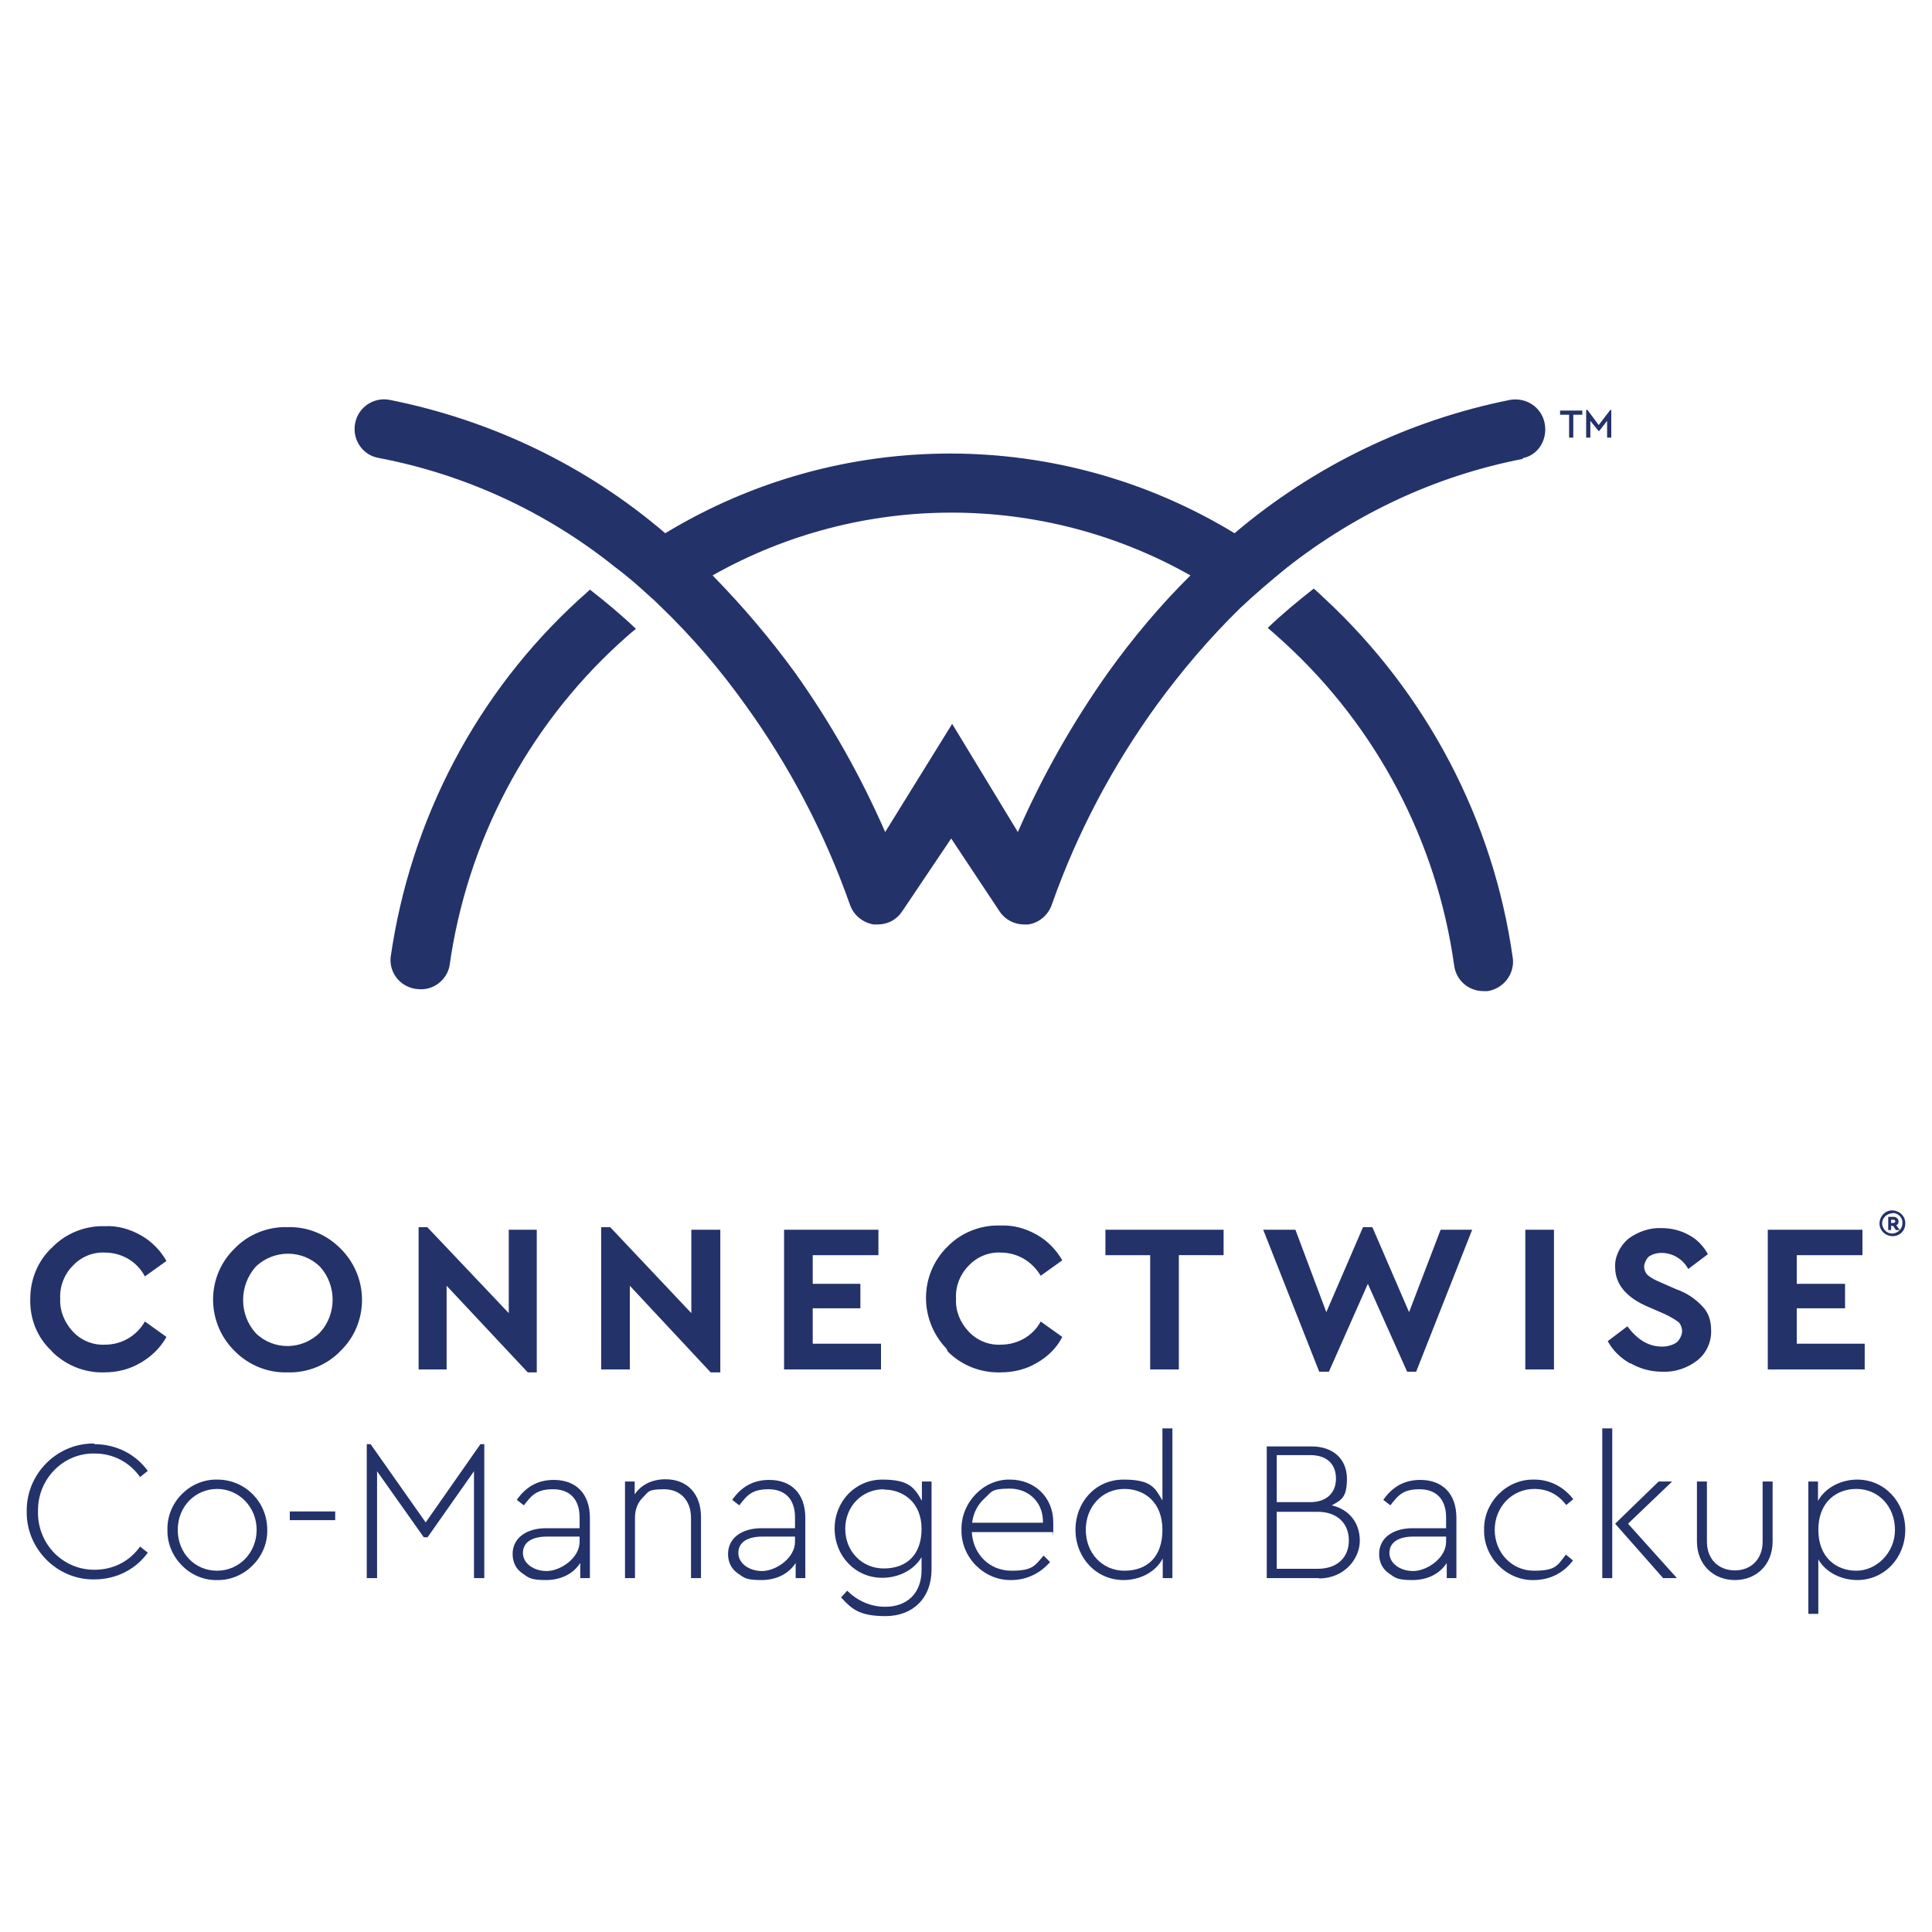
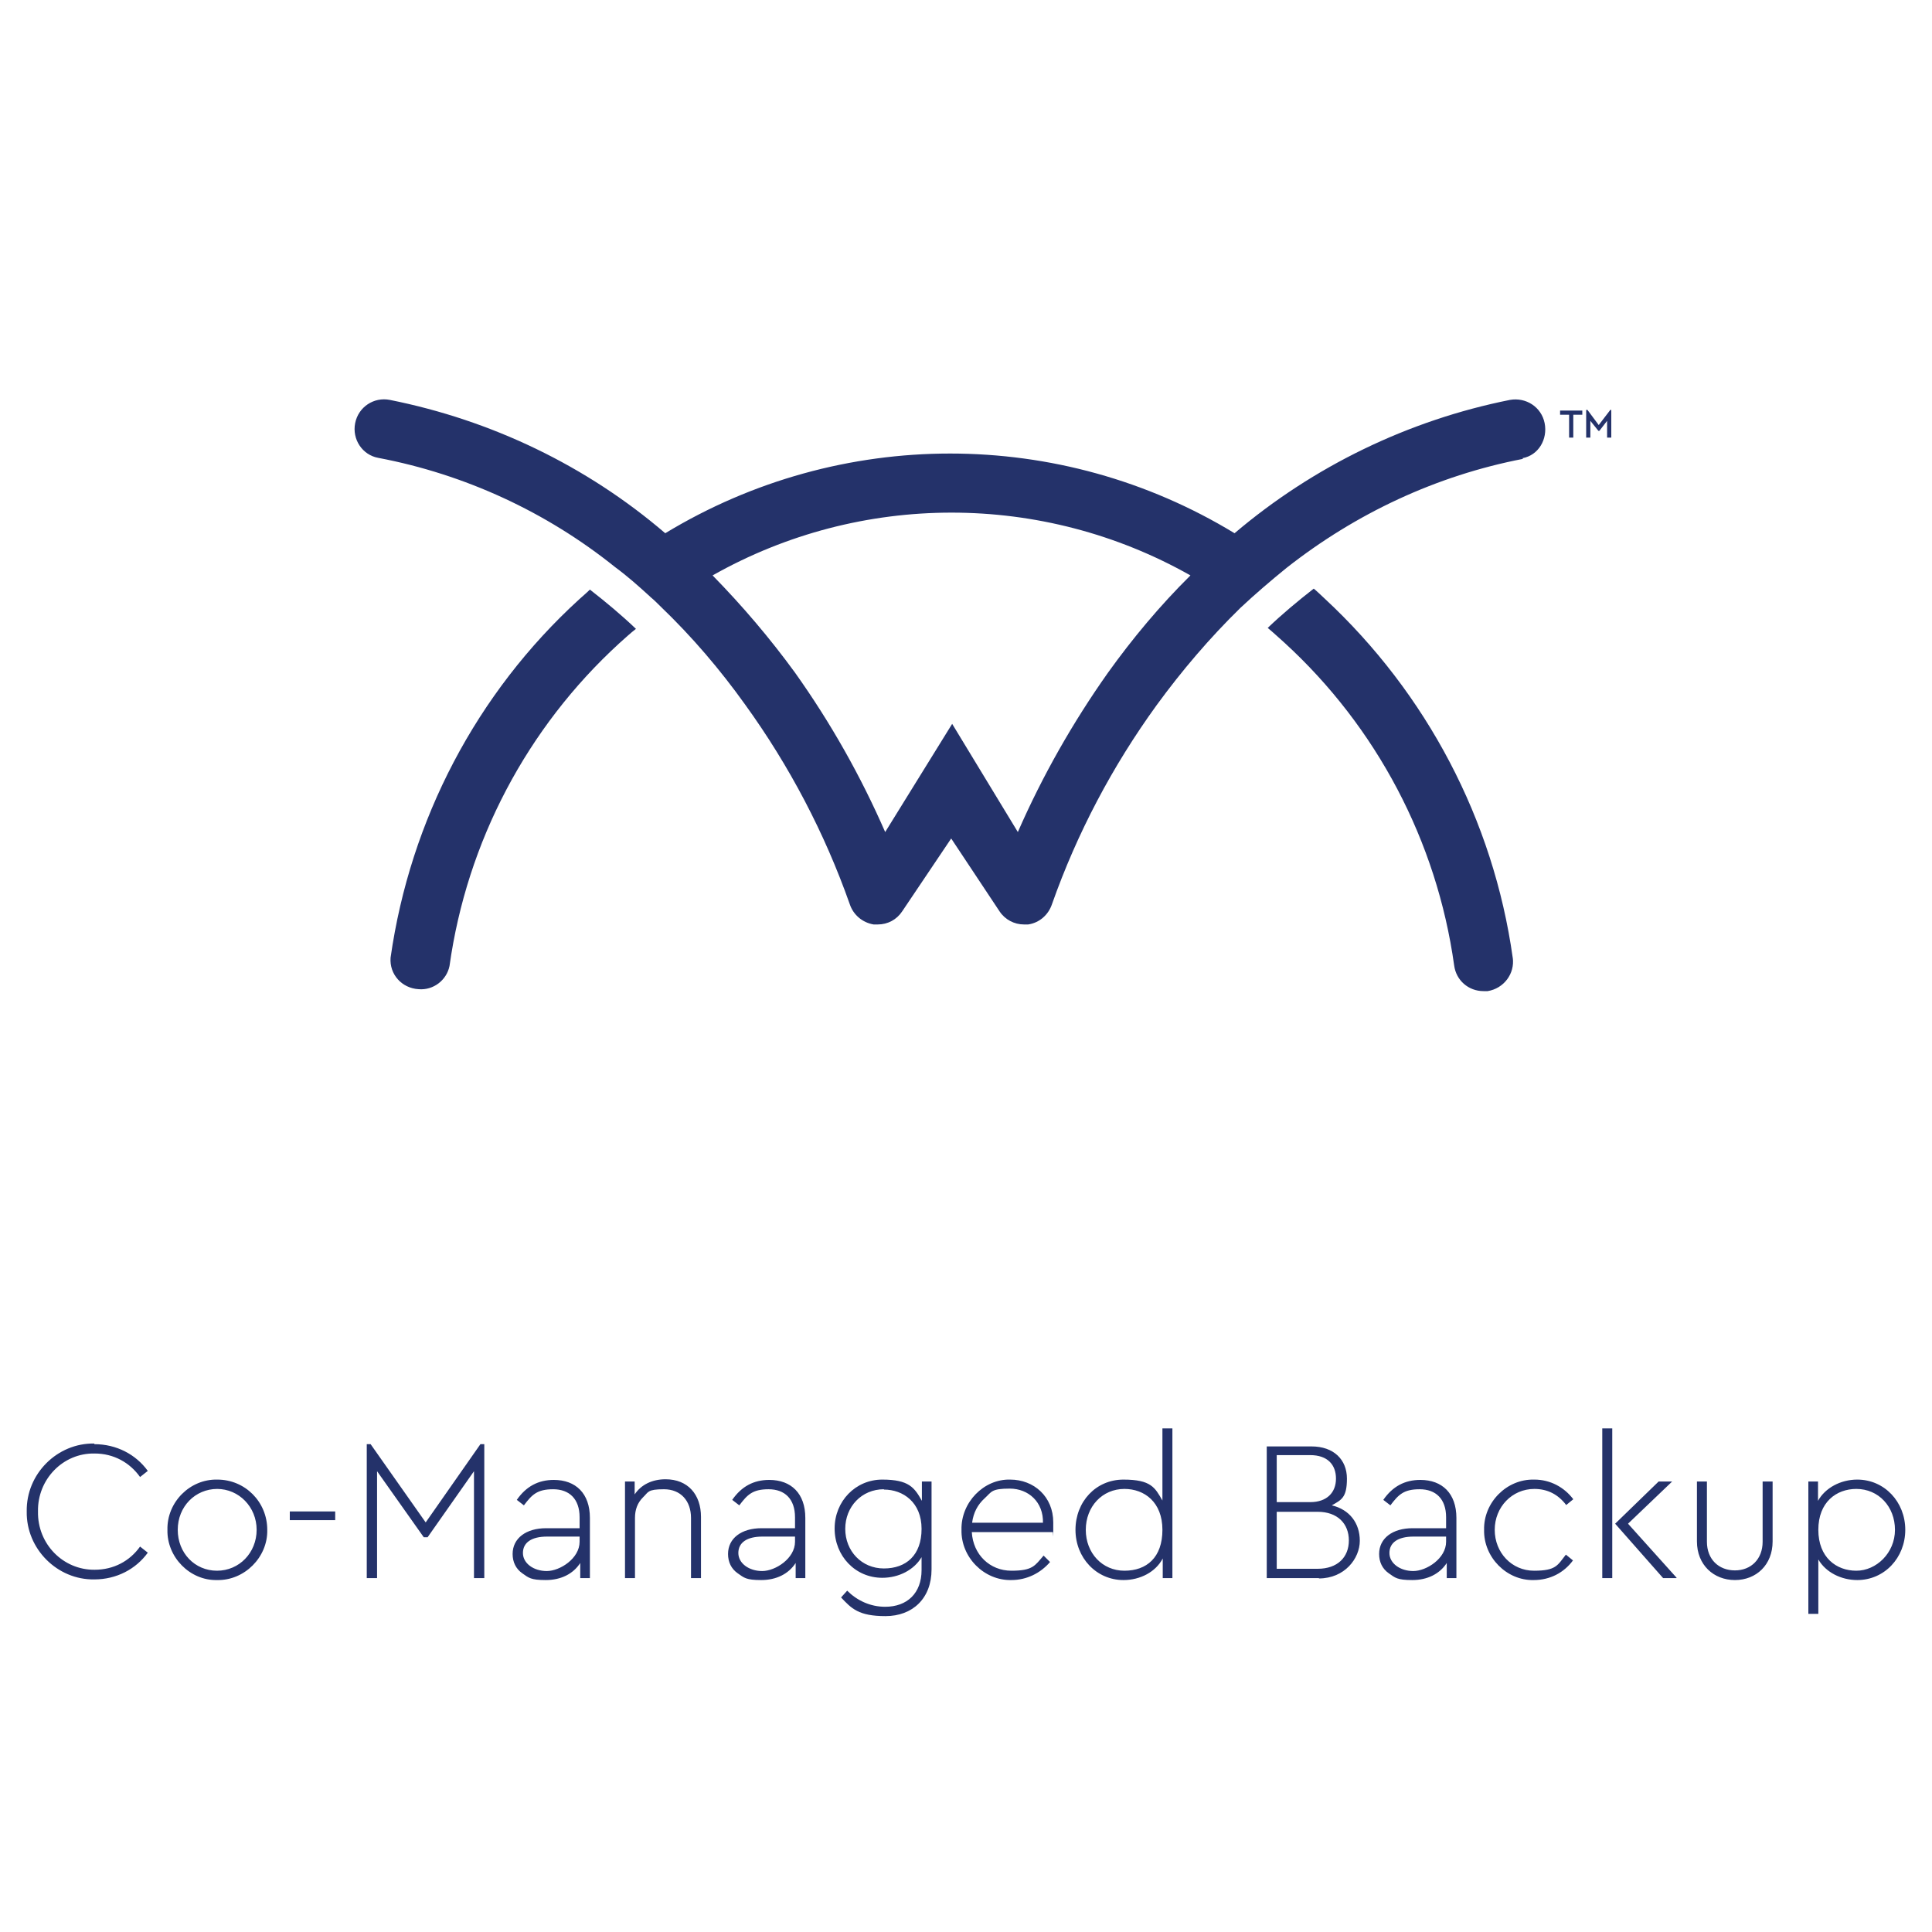
<svg xmlns="http://www.w3.org/2000/svg" id="Layer_1" version="1.1" viewBox="0 0 600 600">
  <defs>
    <clipPath id="clippath">
      <path d="M5.1 347h599.8v99.1H5.1z" class="st0" />
    </clipPath>
    <clipPath id="clippath-1">
      <path d="M74.9 80h438.4v285.5H74.9z" class="st0" />
    </clipPath>
    <style>.st0{fill:none}.st1{fill:#24326a}</style>
  </defs>
  <g style="clip-path:url(#clippath)">
-     <path d="M579.1 425.3v-8H558v-11h15v-7.6h-15v-8.9h20.4v-7.9H549v43.4h30.1zM506.4 423.4c3 1.7 6.3 2.6 9.8 2.6 3.9.2 7.8-1.1 10.9-3.5 2.8-2.2 4.5-5.8 4.3-9.5 0-2.6-.7-5.2-2.6-7.2-2.2-2.4-5-4.3-8.2-5.4l-5-2.2c-1.5-.6-2.8-1.3-3.9-2.2-.7-.7-1.1-1.7-1.1-2.6s.6-2.4 1.5-3.2c1.1-.7 2.4-1.1 3.9-1.1 3.5 0 6.7 2 8.3 5l6.1-4.6c-1.3-2.4-3.3-4.6-5.8-5.9-2.6-1.5-5.6-2.2-8.5-2.2-3.7-.2-7.4 1.1-10.4 3.3-2.6 2.2-4.3 5.6-4.1 8.9 0 5.2 3.5 9.5 10.6 12.4l4.6 2c1.5.7 3 1.5 4.5 2.6.7.7 1.1 1.9 1.1 2.8s-.6 2.6-1.7 3.5c-1.3.9-3 1.3-4.5 1.3-4.1 0-7.6-2-10.8-6.3l-6.1 4.6c1.5 2.8 3.9 5.2 6.9 6.9ZM482.6 425.3v-43.4h-8.9v43.4h8.9zM437.6 407.5l-11.4-26.4h-2.9l-11.4 26.4-9.6-25.6h-10l17.4 44.1h3l12.1-27.3L437 426h2.8l17.4-44.1h-9.8l-9.8 25.6zM366.1 425.3v-35.5H380v-7.9h-36.7v7.9h13.9v35.5h8.9zM294.3 419.7c4.3 4.3 10.2 6.7 16.5 6.5 3.9 0 7.8-.9 11.3-3 3.3-1.9 6.1-4.6 7.8-8l-6.7-4.8c-2.4 4.5-7.2 7.2-12.4 7.2-3.7.2-7.4-1.3-10-4.1s-4.1-6.3-3.9-10.2c-.2-3.9 1.3-7.6 3.9-10.2 2.6-2.8 6.3-4.3 10-4.1 5.2 0 9.8 2.8 12.4 7.2l6.7-4.8c-1.9-3.3-4.6-6.1-8-8s-7.2-3-11.3-2.8c-6.1-.2-12.1 2.2-16.3 6.5-8.9 8.7-8.9 22.8-.4 31.7.2.6.4.6.4.7ZM273.6 425.3v-8h-21.2v-11h14.8v-7.6h-14.8v-8.9h20.4v-7.9h-29.3v43.4h30.1zM214.7 407.8l-25.2-26.7h-2.8v44.2h8.9v-26l25.1 26.9h3v-44.3h-9v25.9zM158 407.8l-25.3-26.7H130v44.2h8.7v-26l25.2 26.9h2.8v-44.3H158v25.9zM106.2 388.2l-.6-.6c-4.3-4.3-10.2-6.7-16.3-6.5-6.1-.2-12.1 2.2-16.3 6.5-8.9 8.5-9.1 22.6-.6 31.5l.6.6c4.3 4.3 10.2 6.7 16.3 6.5 6.1.2 12.1-2.2 16.3-6.5 8.9-8.5 9.1-22.6.6-31.5Zm-6.8 25.6c-5.6 5.6-14.5 5.6-20 .2-5.2-5.8-5.2-14.7 0-20.6 5.6-5.4 14.5-5.4 20 0 5.2 5.8 5.2 14.7 0 20.4ZM16.1 419.7c4.3 4.3 10.2 6.7 16.3 6.5 3.9 0 7.8-.9 11.3-3 3.3-1.9 6.1-4.6 8-8l-6.7-4.8c-2.6 4.5-7.2 7.2-12.4 7.2-3.7.2-7.4-1.3-10-4.1s-4.1-6.5-3.9-10.2c-.2-3.9 1.3-7.6 3.9-10.2 2.6-2.8 6.3-4.3 10-4.1 5.2 0 10 2.8 12.4 7.4l6.7-4.8c-1.9-3.3-4.6-6.1-8-8s-7.2-3-11.1-2.8c-6.1-.2-12.1 2.2-16.3 6.5-4.5 4.1-6.9 10-6.9 16-.2 6.3 2.2 12.2 6.7 16.3ZM587.3 379.8h.7c.2 0 .6-.2.6-.4 0-.4-.2-.6-.6-.6h-.7v.9Zm2.6 2.2h-1.1l-.9-1.3h-.6v1.3h-.9v-4.1h1.7c.7 0 1.5.6 1.5 1.3v.2c0 .6-.2.9-.7 1.1l1.1 1.5Zm-2.1-5.2c-1.7 0-3.2 1.3-3.3 3 0 1.7 1.3 3.2 3 3.3 1.7 0 3.2-1.3 3.3-3v-.2c.2-1.7-1.3-3.2-3-3.2Zm0 7.1c-2.2 0-4.1-1.7-4.1-3.9s1.7-4.1 3.9-4.1 4.1 1.7 4.1 3.9v.2c0 2.2-1.7 3.9-3.9 3.9Z" class="st1" />
-   </g>
+     </g>
  <g style="clip-path:url(#clippath-1)">
    <path d="M369.7 178.7c-46-26-102.4-26-148.4 0 9.3 9.5 17.8 19.5 25.6 30.2 11.1 15.6 20.4 32.1 28 49.5l20.8-33.6 20.4 33.6c7.6-17.4 17.1-34.1 28-49.5 7.6-10.6 16.1-20.8 25.6-30.2ZM473 142.5c-26.9 5.2-51.9 16.9-73.5 33.9-4.8 3.9-9.6 8-14.3 12.4-9.5 9.3-18.2 19.5-26 30.2-13.7 18.9-24.7 39.7-32.5 61.8-1.1 3.3-3.9 5.8-7.4 6.3H318c-3 0-5.9-1.5-7.6-4.1l-15-22.6-15.2 22.6c-1.7 2.6-4.5 4.1-7.6 4.1h-1.3c-3.5-.6-6.3-3-7.4-6.3-7.8-22.1-18.7-42.9-32.5-62-7.8-10.9-16.5-21.1-26.2-30.4-1.1-1.1-2-2-3.2-3l-.2-.2c-3.5-3.2-7-6.3-10.8-9.1-21.3-17.1-46.6-28.8-73.5-33.9-5-.9-8.2-5.8-7.2-10.8s5.8-8.2 10.8-7.2c31.5 6.3 61 20.4 85.5 41.4 54.4-33 122.6-33 176.8 0 24.5-20.8 54-35.1 85.5-41.4 5-.9 9.8 2.2 10.8 7.2s-1.9 10-6.9 10.9Zm-293.1 43.6c-31.9 29.1-52.5 68.5-58.6 111.3-.4 5.2 3.5 9.5 8.7 9.8 4.6.4 8.7-2.8 9.6-7.2 5.4-38.6 24.1-74 52.7-100.2 1.7-1.5 3.5-3.2 5.2-4.5-4.5-4.3-9.3-8.3-14.3-12.2-1.1 1.1-2.2 2-3.3 3Zm289.9 111.3c.7 5-2.8 9.6-7.8 10.4h-1.3c-4.6 0-8.5-3.3-9.1-8-5.4-38.6-24.1-74-52.7-100.2-1.7-1.5-3.5-3.2-5.2-4.6 4.5-4.3 9.3-8.3 14.3-12.2 1.1.9 2.2 2 3.5 3.2 31.5 29.3 52.3 68.6 58.3 111.5ZM487.3 128.8h-2.8v-1.3h6.9v1.3h-2.8v7.1h-1.3v-7.1zM500.4 127.3v8.6h-1.3v-5.2l-2.4 3.1h-.3l-2.5-3.1v5.2h-1.3v-8.6h.4l3.5 4.7 3.6-4.7h.3z" class="st1" />
  </g>
  <path d="M29.3 448.5c6.9 0 12.9 3.2 16.6 8.3l-2.4 1.9c-3.2-4.5-8.2-7.3-14.1-7.3-9.9-.2-17.8 8.1-17.6 18-.2 10.1 7.8 18.2 17.6 18.1 5.9 0 10.9-2.7 14.1-7.2l2.4 1.9c-3.7 5.1-9.7 8.3-16.6 8.3-11.5.2-21.2-9.5-21-21.1-.2-11.7 9.5-21.3 21-21.1ZM67.5 459.5c8.6 0 15.5 6.9 15.5 15.6.2 8.5-7.1 15.8-15.6 15.6-8.4.2-15.6-7.1-15.4-15.6-.2-8.6 7-15.8 15.5-15.6Zm0 2.9c-6.9 0-12.3 5.5-12.3 12.7s5.3 12.7 12.2 12.7 12.3-5.6 12.3-12.7-5.5-12.7-12.3-12.7ZM90 469.4h14.1v2.7H90v-2.7ZM150.4 448.5v41.6h-3.2v-33.2l-14.4 20.5h-1.2l-14.5-20.5v33.2h-3.2v-41.6h1.2l17.1 24.3 17-24.3h1.2ZM183.2 490.1h-3v-4.7c-2.2 3.4-6 5.3-10.7 5.3s-5.3-.7-7.3-2.1c-2-1.4-3-3.5-3-6 0-4.9 4.2-8 10.4-8H180v-3.4c0-5.7-3.2-8.7-8.2-8.7s-6.6 1.7-9.1 5l-2.2-1.7c2.9-4.2 6.7-6.2 11.5-6.2 6.8 0 11.2 4.2 11.2 11.8v18.8Zm-3.2-12.9h-10.1c-4.9 0-7.5 1.9-7.5 5.1s3.3 5.6 7.4 5.6 10.2-3.9 10.2-9.1v-1.7ZM217.7 490.1h-3.1v-18.7c0-5.3-3.2-8.9-8.4-8.9s-4.8.9-6.5 2.5c-1.7 1.7-2.5 3.8-2.5 6.4v18.7h-3.1v-30h3v4c2-3 5.4-4.7 9.6-4.7 6.9 0 11 4.7 11 11.7V490ZM250.1 490.1h-3v-4.7c-2.2 3.4-6 5.3-10.7 5.3s-5.3-.7-7.3-2.1c-2-1.4-3-3.5-3-6 0-4.9 4.2-8 10.4-8h10.4v-3.4c0-5.7-3.2-8.7-8.2-8.7s-6.6 1.7-9.1 5l-2.2-1.7c2.9-4.2 6.7-6.2 11.5-6.2 6.8 0 11.2 4.2 11.2 11.8v18.8Zm-3.2-12.9h-10.1c-4.9 0-7.5 1.9-7.5 5.1s3.3 5.6 7.4 5.6 10.2-3.9 10.2-9.1v-1.7ZM289.3 460.1v27.3c0 9-5.9 14.5-14.3 14.5s-10.6-2.4-13.8-5.8l1.9-2.1c3 3 7.1 5 11.8 5 6.8 0 11.3-4.2 11.3-11.4v-4c-2.3 3.9-7 6.4-12.2 6.4-8.4 0-14.8-6.8-14.8-15.3s6.5-15.2 14.8-15.2 10 2.5 12.3 6.6v-6h3Zm-14.8 2.4c-6.9 0-12 5.4-12 12.3s5.1 12.3 12 12.3 11.7-4.1 11.7-12.3-5.7-12.2-11.7-12.2ZM301.8 475.8c.4 7 5.6 12 12.3 12s7.3-1.6 10-4.7l2 2c-3 3.5-7.3 5.6-12 5.6-8.5.2-15.7-7.1-15.5-15.6-.2-8.5 6.9-15.8 15.1-15.6 7.4 0 13.4 5.3 13.4 13.3s0 2.3-.2 3h-25.1Zm22.1-2.8c.2-6.5-4.5-10.7-10.3-10.7s-5.6 1-7.8 3-3.5 4.5-3.9 7.6h22ZM364.1 443.6v46.5h-3V484c-2.2 4.2-7 6.7-12.2 6.7-8.4 0-14.9-6.9-14.9-15.6s6.3-15.6 14.9-15.6 9.8 2.5 12.1 6.5v-22.4h3.1Zm-14.9 18.8c-6.9 0-12 5.5-12 12.7s5.1 12.7 12 12.7 11.8-4.1 11.8-12.7-5.6-12.7-11.8-12.7ZM409.6 490.1h-16.2v-40.9h13.9c6.9 0 11 4.1 11 10s-1.7 6.6-4.7 8.3c5.5 1.3 8.7 5.5 8.7 11s-4.7 11.7-12.7 11.7ZM396.5 452v14.5h10.4c5.2 0 8-3 8-7.3s-2.6-7.3-8-7.3h-10.4Zm12.7 17.5h-12.7v17.7h12.7c6.2 0 9.7-3.6 9.7-8.8s-3.5-8.9-9.7-8.9ZM452.3 490.1h-3v-4.7c-2.2 3.4-6 5.3-10.7 5.3s-5.3-.7-7.3-2.1c-2-1.4-3-3.5-3-6 0-4.9 4.2-8 10.4-8h10.4v-3.4c0-5.7-3.2-8.7-8.2-8.7s-6.6 1.7-9.1 5l-2.2-1.7c2.9-4.2 6.7-6.2 11.5-6.2 6.8 0 11.2 4.2 11.2 11.8v18.8Zm-3.2-12.9H439c-4.9 0-7.5 1.9-7.5 5.1s3.3 5.6 7.4 5.6 10.2-3.9 10.2-9.1v-1.7ZM476.5 459.5c5 0 9.3 2.4 12.1 6.1l-2.2 1.8c-2.5-3.3-5.8-5-9.9-5-6.9 0-12.3 5.6-12.3 12.7s5.3 12.7 12.2 12.7 7.3-1.7 9.9-5l2.2 1.8c-2.8 3.8-7.1 6.1-12.2 6.1-8.4.2-15.6-7.1-15.4-15.6-.2-8.5 7-15.8 15.5-15.6ZM497.6 443.6h3.1v46.5h-3.1v-46.5Zm23 46.5h-4.1l-14.9-16.9 13.5-13.1h4.2l-13.7 13.1 15.1 16.8ZM527 460.1h3.1v18.7c0 5.5 3.7 8.9 8.7 8.9s8.6-3.5 8.6-8.9v-18.7h3.1v18.6c0 7.3-5.1 12-11.7 12s-11.8-4.7-11.8-12v-18.6ZM576.8 490.7c-5 0-9.8-2.4-12.1-6.4v16.9h-3.1v-41.1h3v6c2.2-4 7-6.6 12.2-6.6 8.4 0 14.9 6.9 14.9 15.6s-6.5 15.6-14.9 15.6Zm-.3-28.3c-6.2 0-11.8 4.1-11.8 12.7s5.6 12.7 11.8 12.7 12-5.5 12-12.7-5.1-12.7-12-12.7Z" class="st1" />
</svg>